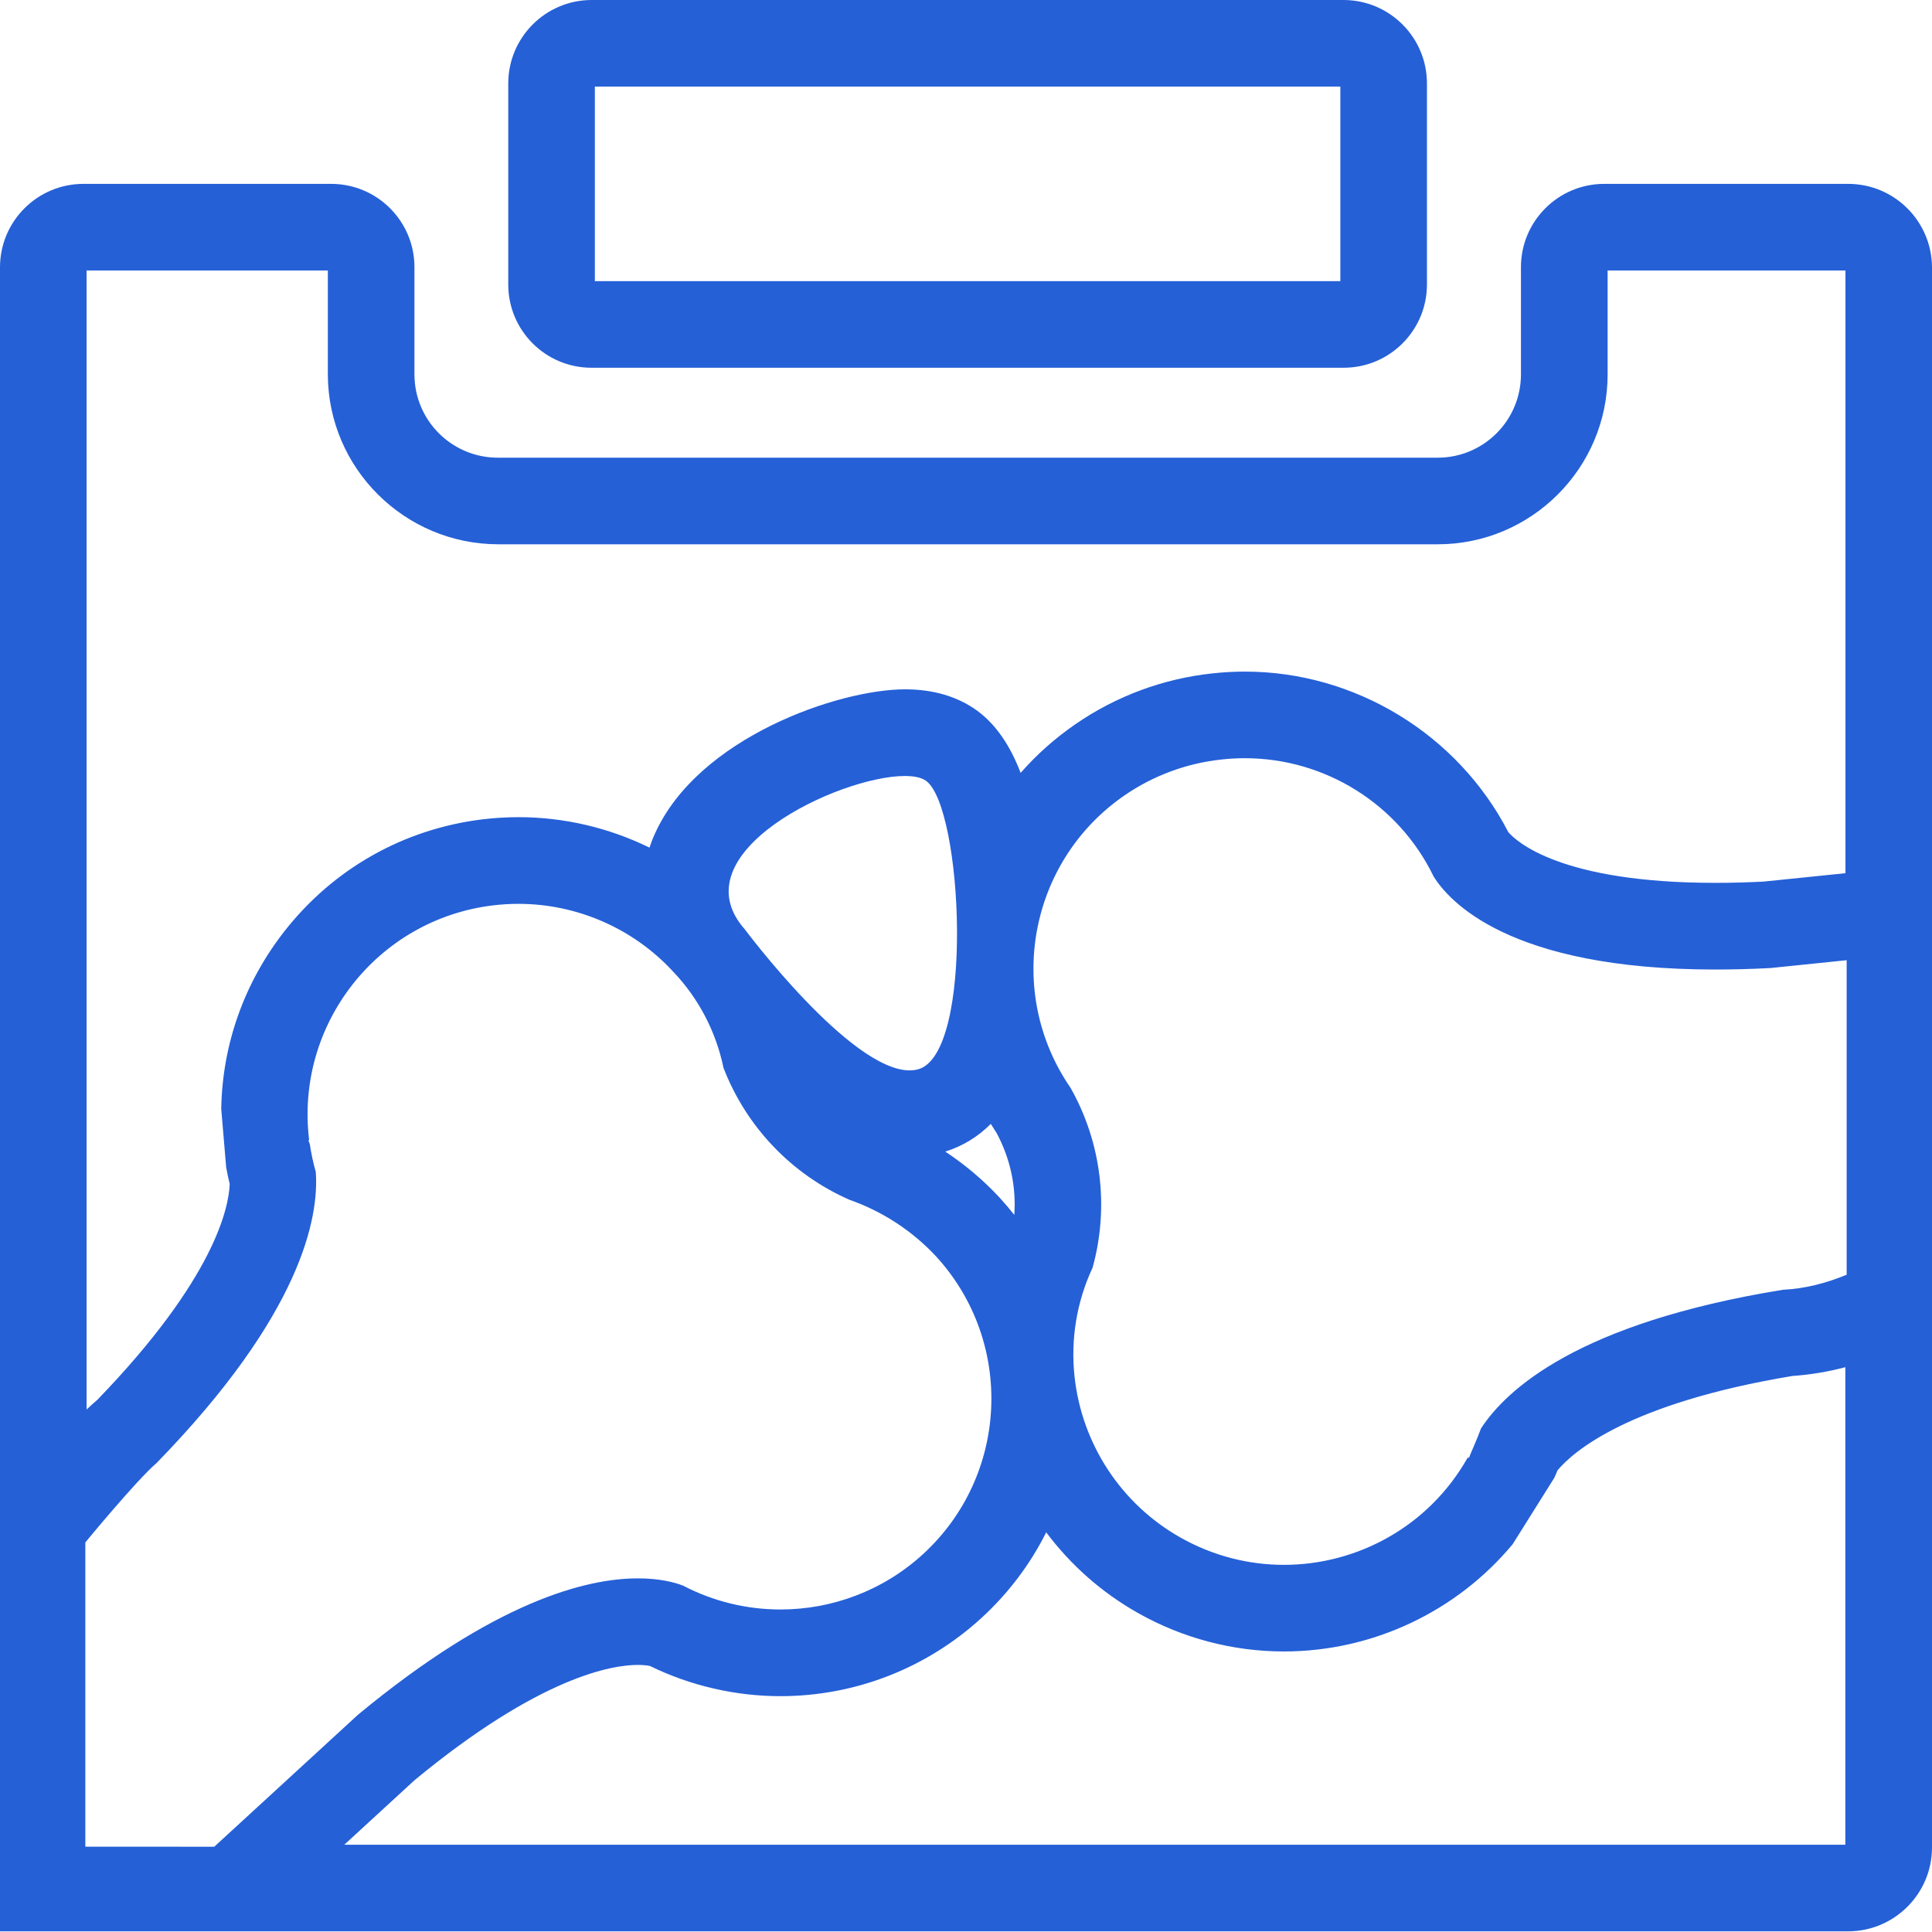
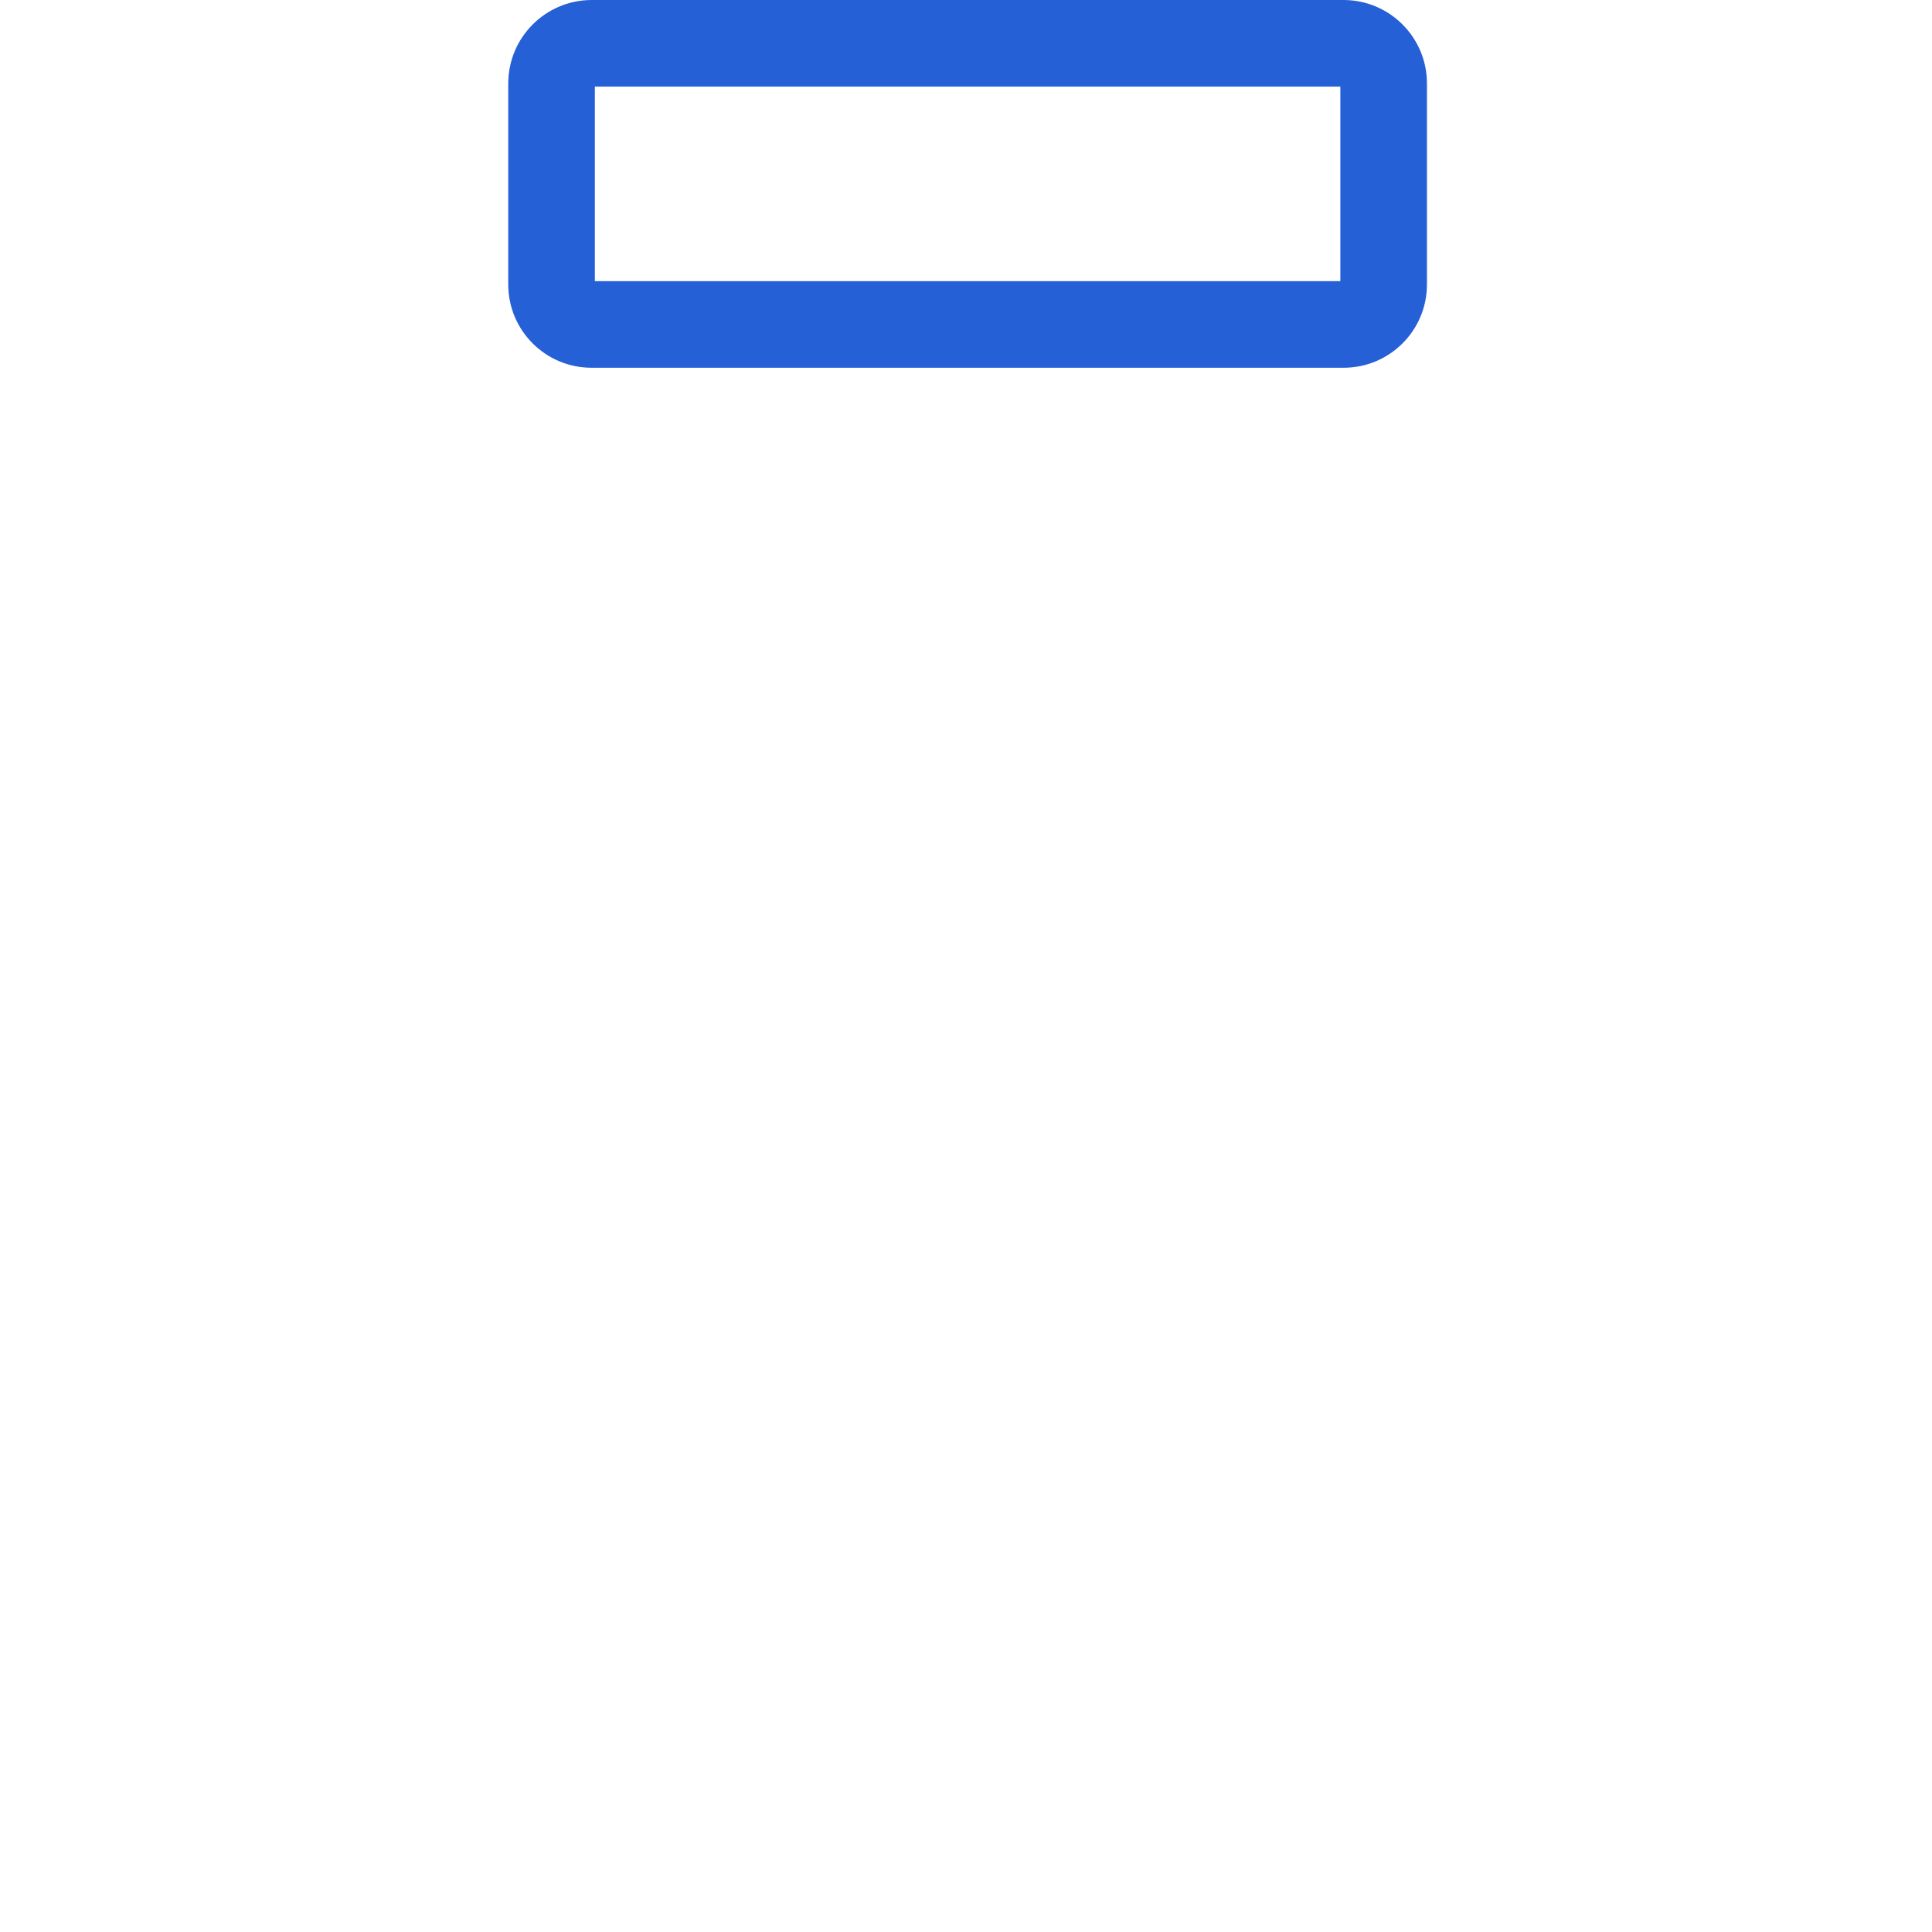
<svg xmlns="http://www.w3.org/2000/svg" width="29" height="29" viewBox="0 0 29 29" fill="none">
-   <path d="M27.741 2.76H24.08C23.39 2.76 22.83 3.32 22.83 4.01V5.62C22.83 6.31 22.27 6.87 21.58 6.87H7.48C7.478 6.87 7.475 6.87 7.473 6.87C6.784 6.87 6.224 6.314 6.221 5.624C6.221 5.623 6.221 5.622 6.221 5.62V4.01C6.221 3.32 5.661 2.76 4.971 2.76H1.261C1.259 2.76 1.256 2.76 1.254 2.76C0.564 2.76 0.004 3.316 0 4.006C0 4.007 0 4.009 0 4.01V28.99H27.74C28.432 28.99 28.995 28.431 29 27.74V4.01C28.995 3.318 28.433 2.76 27.741 2.76ZM1.3 4.06H4.921V5.631C4.929 7.031 6.074 8.17 7.481 8.17H21.581C22.987 8.17 24.131 7.026 24.131 5.62V4.06H27.701V13.107L26.471 13.233C26.217 13.246 25.977 13.252 25.749 13.252C23.417 13.252 22.756 12.625 22.64 12.49C21.882 11.023 20.343 10.081 18.687 10.081C18.526 10.081 18.363 10.09 18.207 10.107C17.468 10.184 16.754 10.448 16.143 10.87C15.832 11.084 15.558 11.33 15.32 11.601C15.171 11.211 14.96 10.881 14.668 10.668C14.375 10.455 14.01 10.347 13.585 10.347C12.587 10.347 10.48 11.071 9.831 12.513C9.799 12.582 9.772 12.653 9.749 12.723C9.143 12.426 8.47 12.266 7.784 12.266C7.606 12.266 7.427 12.277 7.248 12.298C6.064 12.441 5.008 13.037 4.272 13.975C3.665 14.749 3.336 15.681 3.321 16.647L3.395 17.523C3.41 17.606 3.428 17.69 3.448 17.773C3.435 18.116 3.231 19.181 1.462 21.011C1.404 21.06 1.352 21.108 1.3 21.157V4.06ZM14.872 16.87C14.901 16.917 14.931 16.964 14.961 17.01C15.165 17.391 15.255 17.813 15.225 18.236C15.155 18.147 15.08 18.059 15.002 17.974C14.759 17.713 14.486 17.482 14.189 17.286C14.451 17.203 14.679 17.064 14.872 16.87ZM13.78 16.051C13.739 16.062 13.697 16.067 13.654 16.067C12.761 16.067 11.181 13.951 11.181 13.951C10.165 12.804 12.594 11.648 13.582 11.648C13.722 11.648 13.832 11.671 13.901 11.721C14.45 12.12 14.63 15.82 13.78 16.051ZM1.281 27.719V23.152C1.281 23.152 2.06 22.206 2.35 21.961C4.53 19.722 4.789 18.271 4.74 17.591C4.701 17.453 4.671 17.314 4.65 17.171C4.644 17.153 4.637 17.138 4.63 17.121L4.64 17.11C4.43 15.377 5.665 13.8 7.4 13.59C7.527 13.575 7.654 13.567 7.78 13.567C8.655 13.567 9.498 13.93 10.1 14.58C10.485 14.982 10.747 15.484 10.86 16.029C11.202 16.915 11.882 17.627 12.75 18.009C13.246 18.183 13.692 18.474 14.051 18.859C15.231 20.148 15.142 22.15 13.853 23.33C13.256 23.876 12.49 24.159 11.716 24.159C11.216 24.159 10.714 24.042 10.251 23.8C10.126 23.752 9.904 23.692 9.576 23.692C8.798 23.691 7.426 24.038 5.371 25.741L3.216 27.72L1.281 27.719ZM27.7 27.69H5.168L6.224 26.72C8.115 25.159 9.196 24.991 9.574 24.991C9.663 24.991 9.723 25 9.756 25.007C10.364 25.304 11.039 25.46 11.714 25.46C12.833 25.46 13.903 25.044 14.729 24.289C15.142 23.911 15.467 23.474 15.704 23.001C16.07 23.49 16.537 23.905 17.082 24.212C17.75 24.59 18.508 24.789 19.271 24.789C20.61 24.789 21.866 24.187 22.705 23.18L23.331 22.182C23.348 22.145 23.364 22.107 23.38 22.069C23.613 21.791 24.439 21.064 26.903 20.654C27.174 20.635 27.439 20.591 27.699 20.522V27.69H27.7ZM27.719 19.134C27.414 19.261 27.092 19.344 26.761 19.36C23.681 19.86 22.611 20.86 22.231 21.44C22.181 21.581 22.052 21.867 22.051 21.88H22.03C21.449 22.91 20.377 23.489 19.272 23.489C18.746 23.489 18.212 23.357 17.721 23.08C16.83 22.578 16.238 21.676 16.129 20.66C16.069 20.101 16.162 19.538 16.4 19.029C16.651 18.121 16.533 17.15 16.07 16.33C15.081 14.894 15.443 12.929 16.878 11.94C17.313 11.64 17.816 11.455 18.34 11.4C18.456 11.387 18.571 11.381 18.686 11.381C19.883 11.381 20.991 12.064 21.521 13.16C21.743 13.511 22.629 14.553 25.749 14.553C26.008 14.553 26.281 14.546 26.571 14.531L27.719 14.413V19.134Z" fill="#2560D7" />
  <path d="M8.879 5.52H20.169C20.859 5.52 21.419 4.96 21.419 4.27V1.26C21.423 0.568 20.865 0.004 20.173 0C20.172 0 20.171 0 20.169 0H8.879C8.187 0.002 7.628 0.564 7.629 1.256C7.629 1.257 7.629 1.259 7.629 1.26V4.27C7.629 4.96 8.188 5.52 8.879 5.52ZM8.929 1.3H20.119V4.22H8.929V1.3Z" fill="#2560D7" />
</svg>